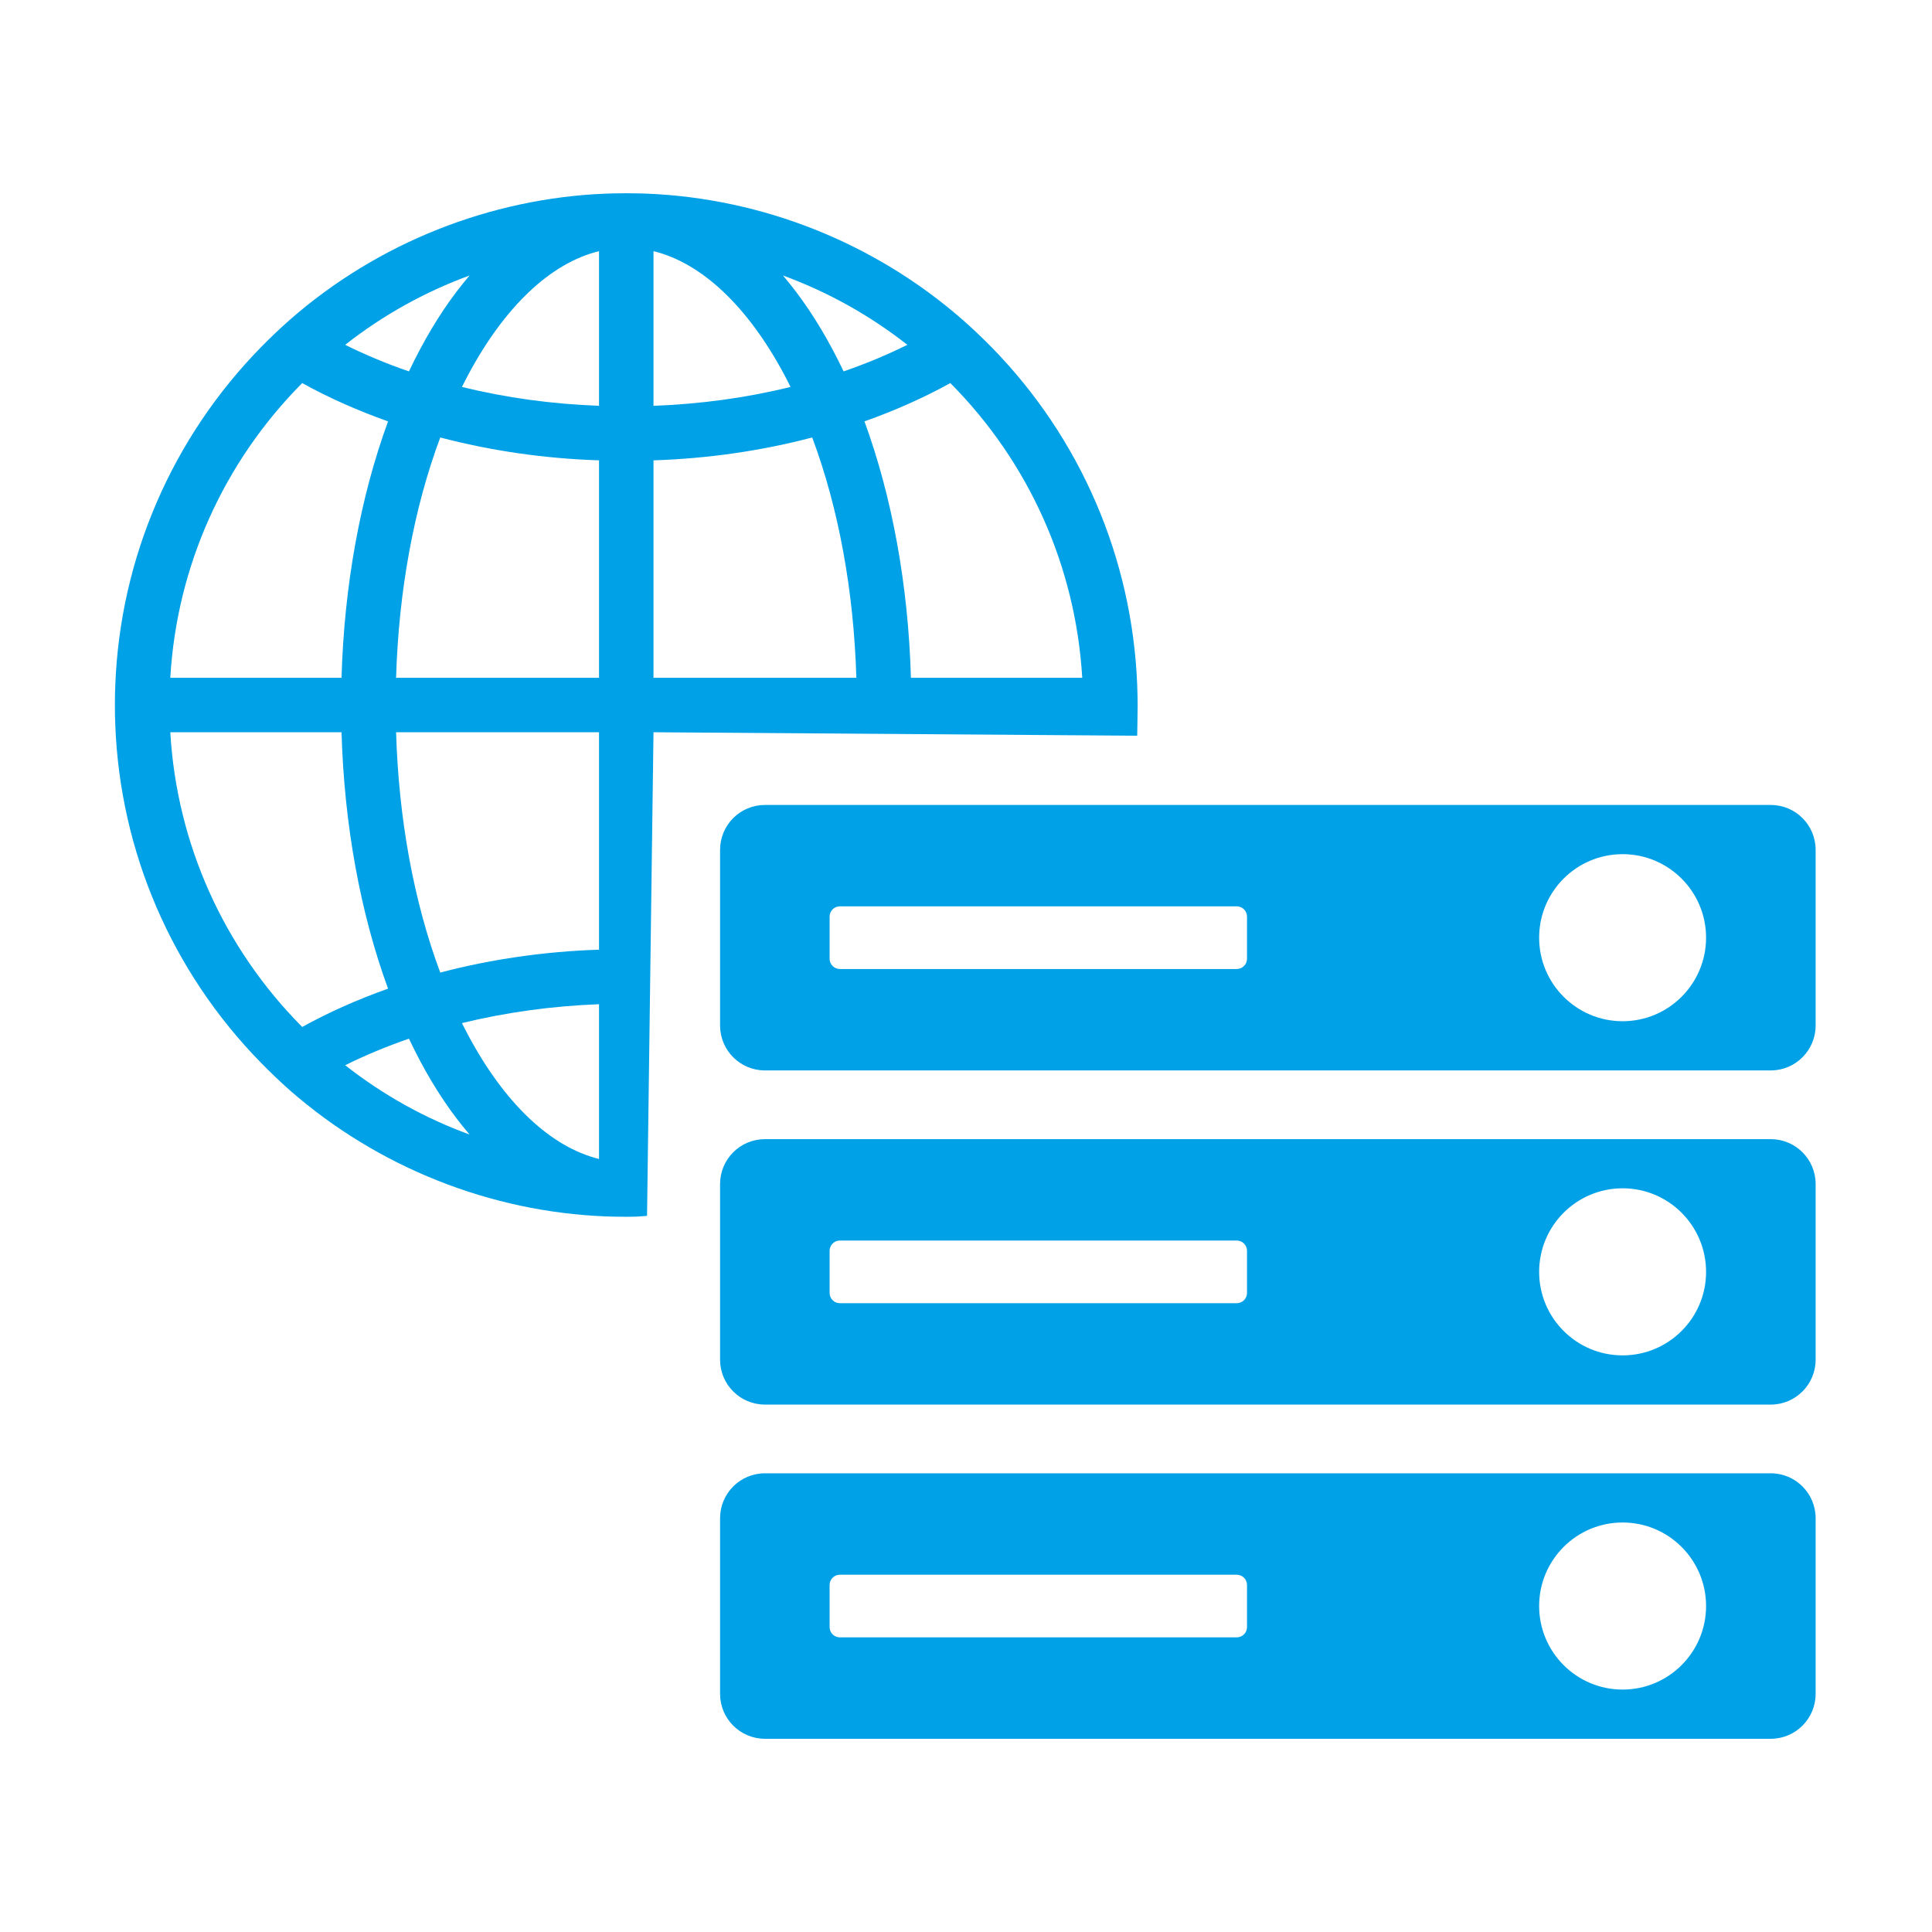
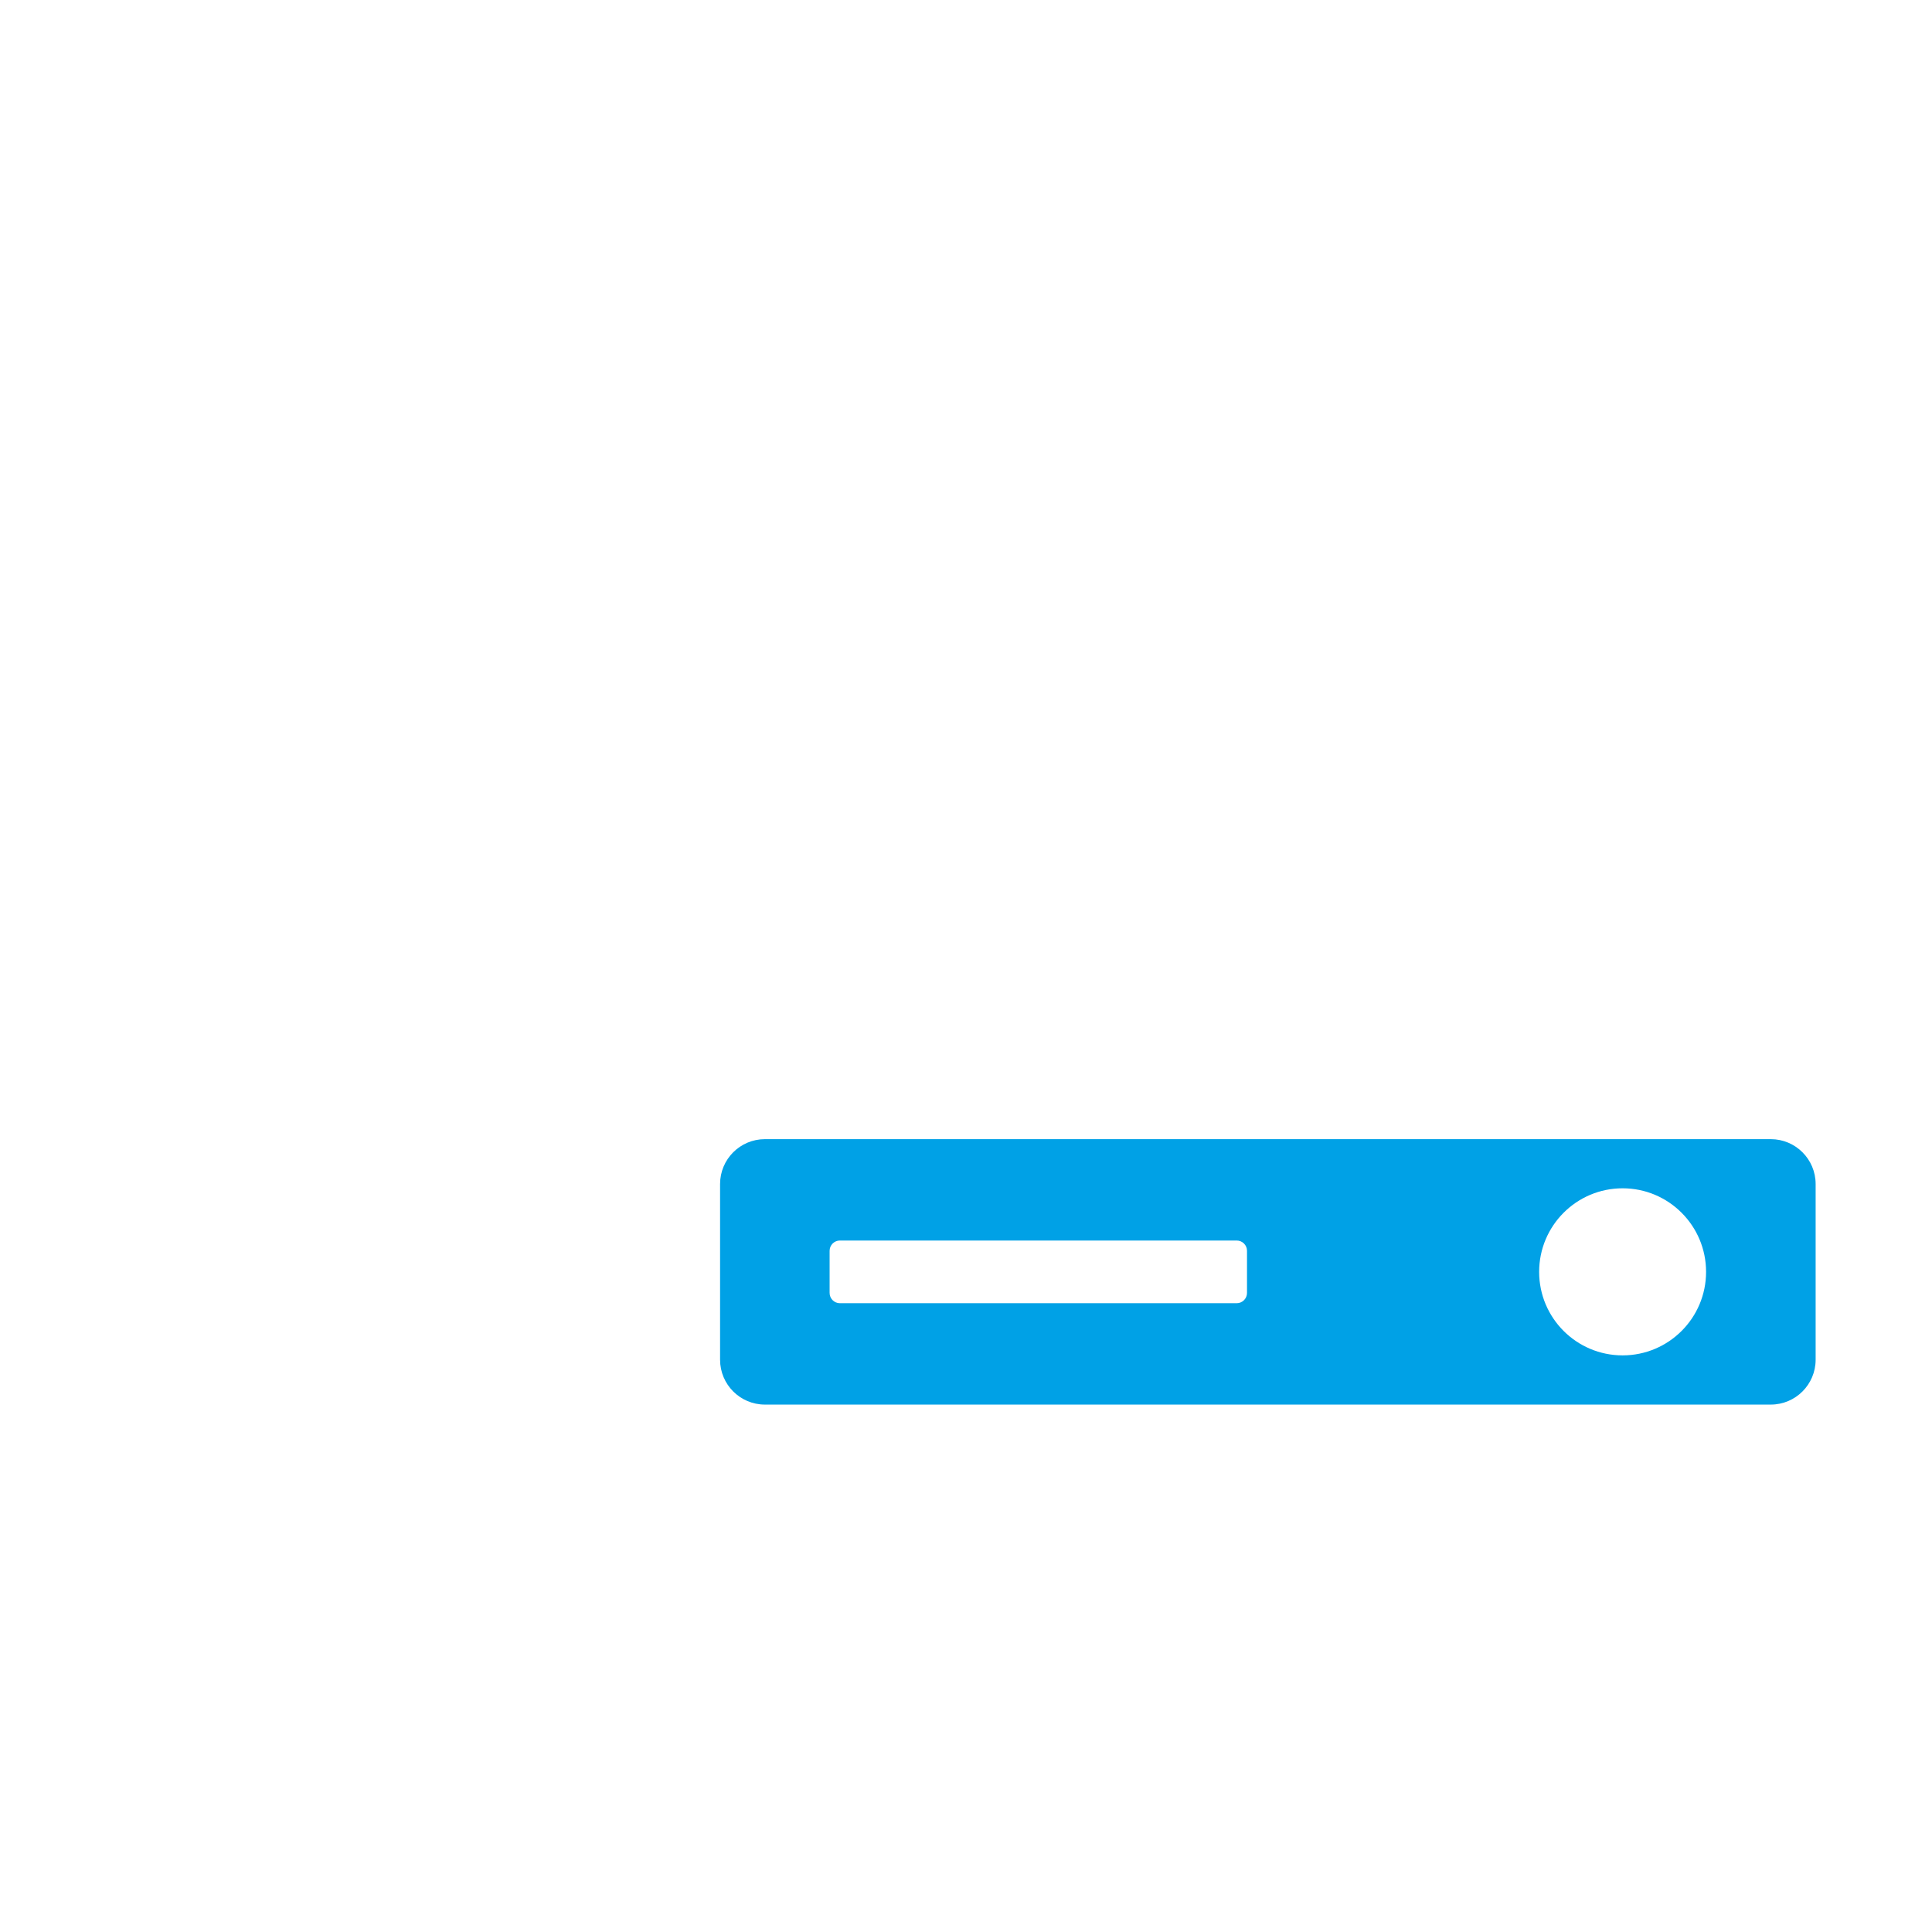
<svg xmlns="http://www.w3.org/2000/svg" width="500" viewBox="0 0 375 375" height="500" preserveAspectRatio="xMidYMid meet">
  <defs>
    <clipPath id="56bfde7f88">
-       <path d="M 22 37.5 L 221 37.5 L 221 237 L 22 237 Z M 22 37.5 " clip-rule="nonzero" />
-     </clipPath>
+       </clipPath>
    <clipPath id="6359160e64">
-       <path d="M 139 156 L 352.734 156 L 352.734 208 L 139 208 Z M 139 156 " clip-rule="nonzero" />
-     </clipPath>
+       </clipPath>
    <clipPath id="a7ebe796a1">
      <path d="M 139 221 L 352.734 221 L 352.734 273 L 139 273 Z M 139 221 " clip-rule="nonzero" />
    </clipPath>
    <clipPath id="7b28c7a825">
-       <path d="M 139 285 L 352.734 285 L 352.734 337.5 L 139 337.5 Z M 139 285 " clip-rule="nonzero" />
-     </clipPath>
+       </clipPath>
  </defs>
  <rect x="-37.5" width="450" fill="#ffffff" y="-37.5" height="450" fill-opacity="1" />
  <rect x="-37.5" width="450" fill="#ffffff" y="-37.5" height="450" fill-opacity="1" />
-   <rect x="-37.5" width="450" fill="#ffffff" y="-37.5" height="450" fill-opacity="1" />
  <g clip-path="url(#56bfde7f88)">
-     <path fill="#00a1e6" d="M 176.809 131.555 C 176.301 113.676 173.184 96.527 167.793 81.789 C 173.688 79.699 179.277 77.215 184.461 74.355 C 199.754 89.758 208.781 109.984 210.062 131.555 Z M 126.844 131.555 L 126.844 89.352 C 137.453 89.008 147.805 87.504 157.648 84.914 C 162.77 98.594 165.711 114.648 166.219 131.555 Z M 126.844 48.75 C 136.223 51.039 145.191 59.516 152.281 72.832 C 152.703 73.625 153.09 74.375 153.434 75.105 C 144.906 77.215 135.977 78.426 126.844 78.77 Z M 176.121 66.93 C 172.211 68.859 168.074 70.605 163.742 72.086 C 163.055 70.641 162.352 69.246 161.617 67.867 C 158.695 62.371 155.465 57.57 151.973 53.473 C 160.664 56.656 168.746 61.156 176.121 66.93 Z M 116.27 78.77 C 107.141 78.426 98.211 77.215 89.656 75.105 C 90.023 74.391 90.41 73.625 90.832 72.832 C 97.926 59.516 106.891 51.039 116.27 48.75 Z M 116.27 131.555 L 76.879 131.555 C 77.387 114.648 80.344 98.594 85.453 84.914 C 95.312 87.504 105.664 89.008 116.27 89.352 Z M 116.27 184.332 C 105.664 184.68 95.312 186.184 85.453 188.773 C 80.344 175.094 77.387 159.039 76.879 142.129 L 116.27 142.129 Z M 116.27 224.953 C 106.891 222.648 97.926 214.172 90.832 200.852 C 90.41 200.062 90.023 199.312 89.656 198.582 C 98.211 196.5 107.141 195.262 116.27 194.918 Z M 66.996 206.758 C 70.891 204.828 75.043 203.109 79.375 201.602 C 80.062 203.047 80.766 204.441 81.496 205.844 C 84.41 211.316 87.637 216.145 91.145 220.211 C 82.453 217.047 74.352 212.527 66.996 206.758 Z M 33.055 142.129 L 66.289 142.129 C 66.812 160.012 69.918 177.156 75.324 191.898 C 69.426 193.988 63.812 196.484 58.656 199.332 C 43.363 183.93 34.309 163.699 33.055 142.129 Z M 58.656 74.355 C 63.812 77.215 69.426 79.699 75.324 81.789 C 69.918 96.527 66.812 113.676 66.289 131.555 L 33.055 131.555 C 34.309 109.984 43.363 89.758 58.656 74.355 Z M 91.145 53.473 C 87.637 57.57 84.41 62.371 81.496 67.867 C 80.766 69.246 80.062 70.641 79.375 72.086 C 75.043 70.605 70.891 68.859 66.996 66.93 C 74.352 61.156 82.453 56.656 91.145 53.473 Z M 220.816 136.848 C 220.816 135.547 220.773 134.23 220.73 132.934 C 219.758 108.309 209.734 85.035 192.465 67.395 C 190.66 65.57 188.758 63.746 186.746 61.984 C 169.734 47.133 147.984 38.477 125.469 37.582 C 124.488 37.539 123.52 37.523 122.531 37.523 C 121.918 37.504 121.23 37.504 120.527 37.523 C 119.574 37.523 118.617 37.539 117.629 37.582 C 95.133 38.477 73.355 47.133 56.359 61.984 C 54.355 63.746 52.441 65.57 50.652 67.395 C 33.383 85.035 23.332 108.309 22.379 132.934 C 22.316 134.23 22.301 135.547 22.301 136.848 C 22.301 138.164 22.316 139.453 22.379 140.77 C 23.332 165.387 33.383 188.652 50.652 206.281 C 52.441 208.117 54.355 209.938 56.344 211.703 C 73.355 226.555 95.133 235.234 117.629 236.105 C 118.617 236.148 119.59 236.164 120.586 236.164 C 120.871 236.184 122.23 236.184 122.59 236.164 C 123.5 236.184 124.875 236.043 125.59 236 L 126.844 142.129 L 220.73 142.801 C 220.73 142.801 220.816 138.164 220.816 136.848 " fill-opacity="1" fill-rule="nonzero" />
-   </g>
+     </g>
  <g clip-path="url(#6359160e64)">
    <path fill="#00a1e6" d="M 314.949 198.219 C 306 198.219 298.746 190.957 298.746 182.004 C 298.746 173.047 306 165.793 314.949 165.793 C 323.891 165.793 331.148 173.047 331.148 182.004 C 331.148 190.957 323.891 198.219 314.949 198.219 Z M 242.043 186.09 C 242.043 187.191 241.148 188.086 240.047 188.086 L 163.02 188.086 C 161.922 188.086 161.027 187.191 161.027 186.09 L 161.027 177.914 C 161.027 176.812 161.922 175.918 163.02 175.918 L 240.047 175.918 C 241.148 175.918 242.043 176.812 242.043 177.914 Z M 343.707 156.242 L 148.473 156.242 C 143.66 156.242 139.766 160.141 139.766 164.957 L 139.766 199.047 C 139.766 203.863 143.66 207.77 148.473 207.77 L 343.707 207.77 C 348.512 207.77 352.414 203.863 352.414 199.047 L 352.414 164.957 C 352.414 160.141 348.512 156.242 343.707 156.242 " fill-opacity="1" fill-rule="nonzero" />
  </g>
  <g clip-path="url(#a7ebe796a1)">
    <path fill="#00a1e6" d="M 314.949 263.078 C 306 263.078 298.746 255.824 298.746 246.867 C 298.746 237.91 306 230.648 314.949 230.648 C 323.891 230.648 331.148 237.91 331.148 246.867 C 331.148 255.824 323.891 263.078 314.949 263.078 Z M 242.043 250.953 C 242.043 252.055 241.148 252.953 240.047 252.953 L 163.02 252.953 C 161.922 252.953 161.027 252.055 161.027 250.953 L 161.027 242.781 C 161.027 241.68 161.922 240.785 163.02 240.785 L 240.047 240.785 C 241.148 240.785 242.043 241.68 242.043 242.781 Z M 343.707 221.109 L 148.473 221.109 C 143.66 221.109 139.766 225.004 139.766 229.824 L 139.766 263.914 C 139.766 268.73 143.66 272.629 148.473 272.629 L 343.707 272.629 C 348.512 272.629 352.414 268.73 352.414 263.914 L 352.414 229.824 C 352.414 225.004 348.512 221.109 343.707 221.109 " fill-opacity="1" fill-rule="nonzero" />
  </g>
  <g clip-path="url(#7b28c7a825)">
    <path fill="#00a1e6" d="M 314.949 327.945 C 306 327.945 298.746 320.684 298.746 311.727 C 298.746 302.777 306 295.516 314.949 295.516 C 323.891 295.516 331.148 302.777 331.148 311.727 C 331.148 320.684 323.891 327.945 314.949 327.945 Z M 242.043 315.82 C 242.043 316.922 241.148 317.809 240.047 317.809 L 163.02 317.809 C 161.922 317.809 161.027 316.922 161.027 315.82 L 161.027 307.641 C 161.027 306.539 161.922 305.652 163.02 305.652 L 240.047 305.652 C 241.148 305.652 242.043 306.539 242.043 307.641 Z M 343.707 285.965 L 148.473 285.965 C 143.66 285.965 139.766 289.871 139.766 294.68 L 139.766 328.777 C 139.766 333.59 143.66 337.496 148.473 337.496 L 343.707 337.496 C 348.512 337.496 352.414 333.59 352.414 328.777 L 352.414 294.68 C 352.414 289.871 348.512 285.965 343.707 285.965 " fill-opacity="1" fill-rule="nonzero" />
  </g>
</svg>